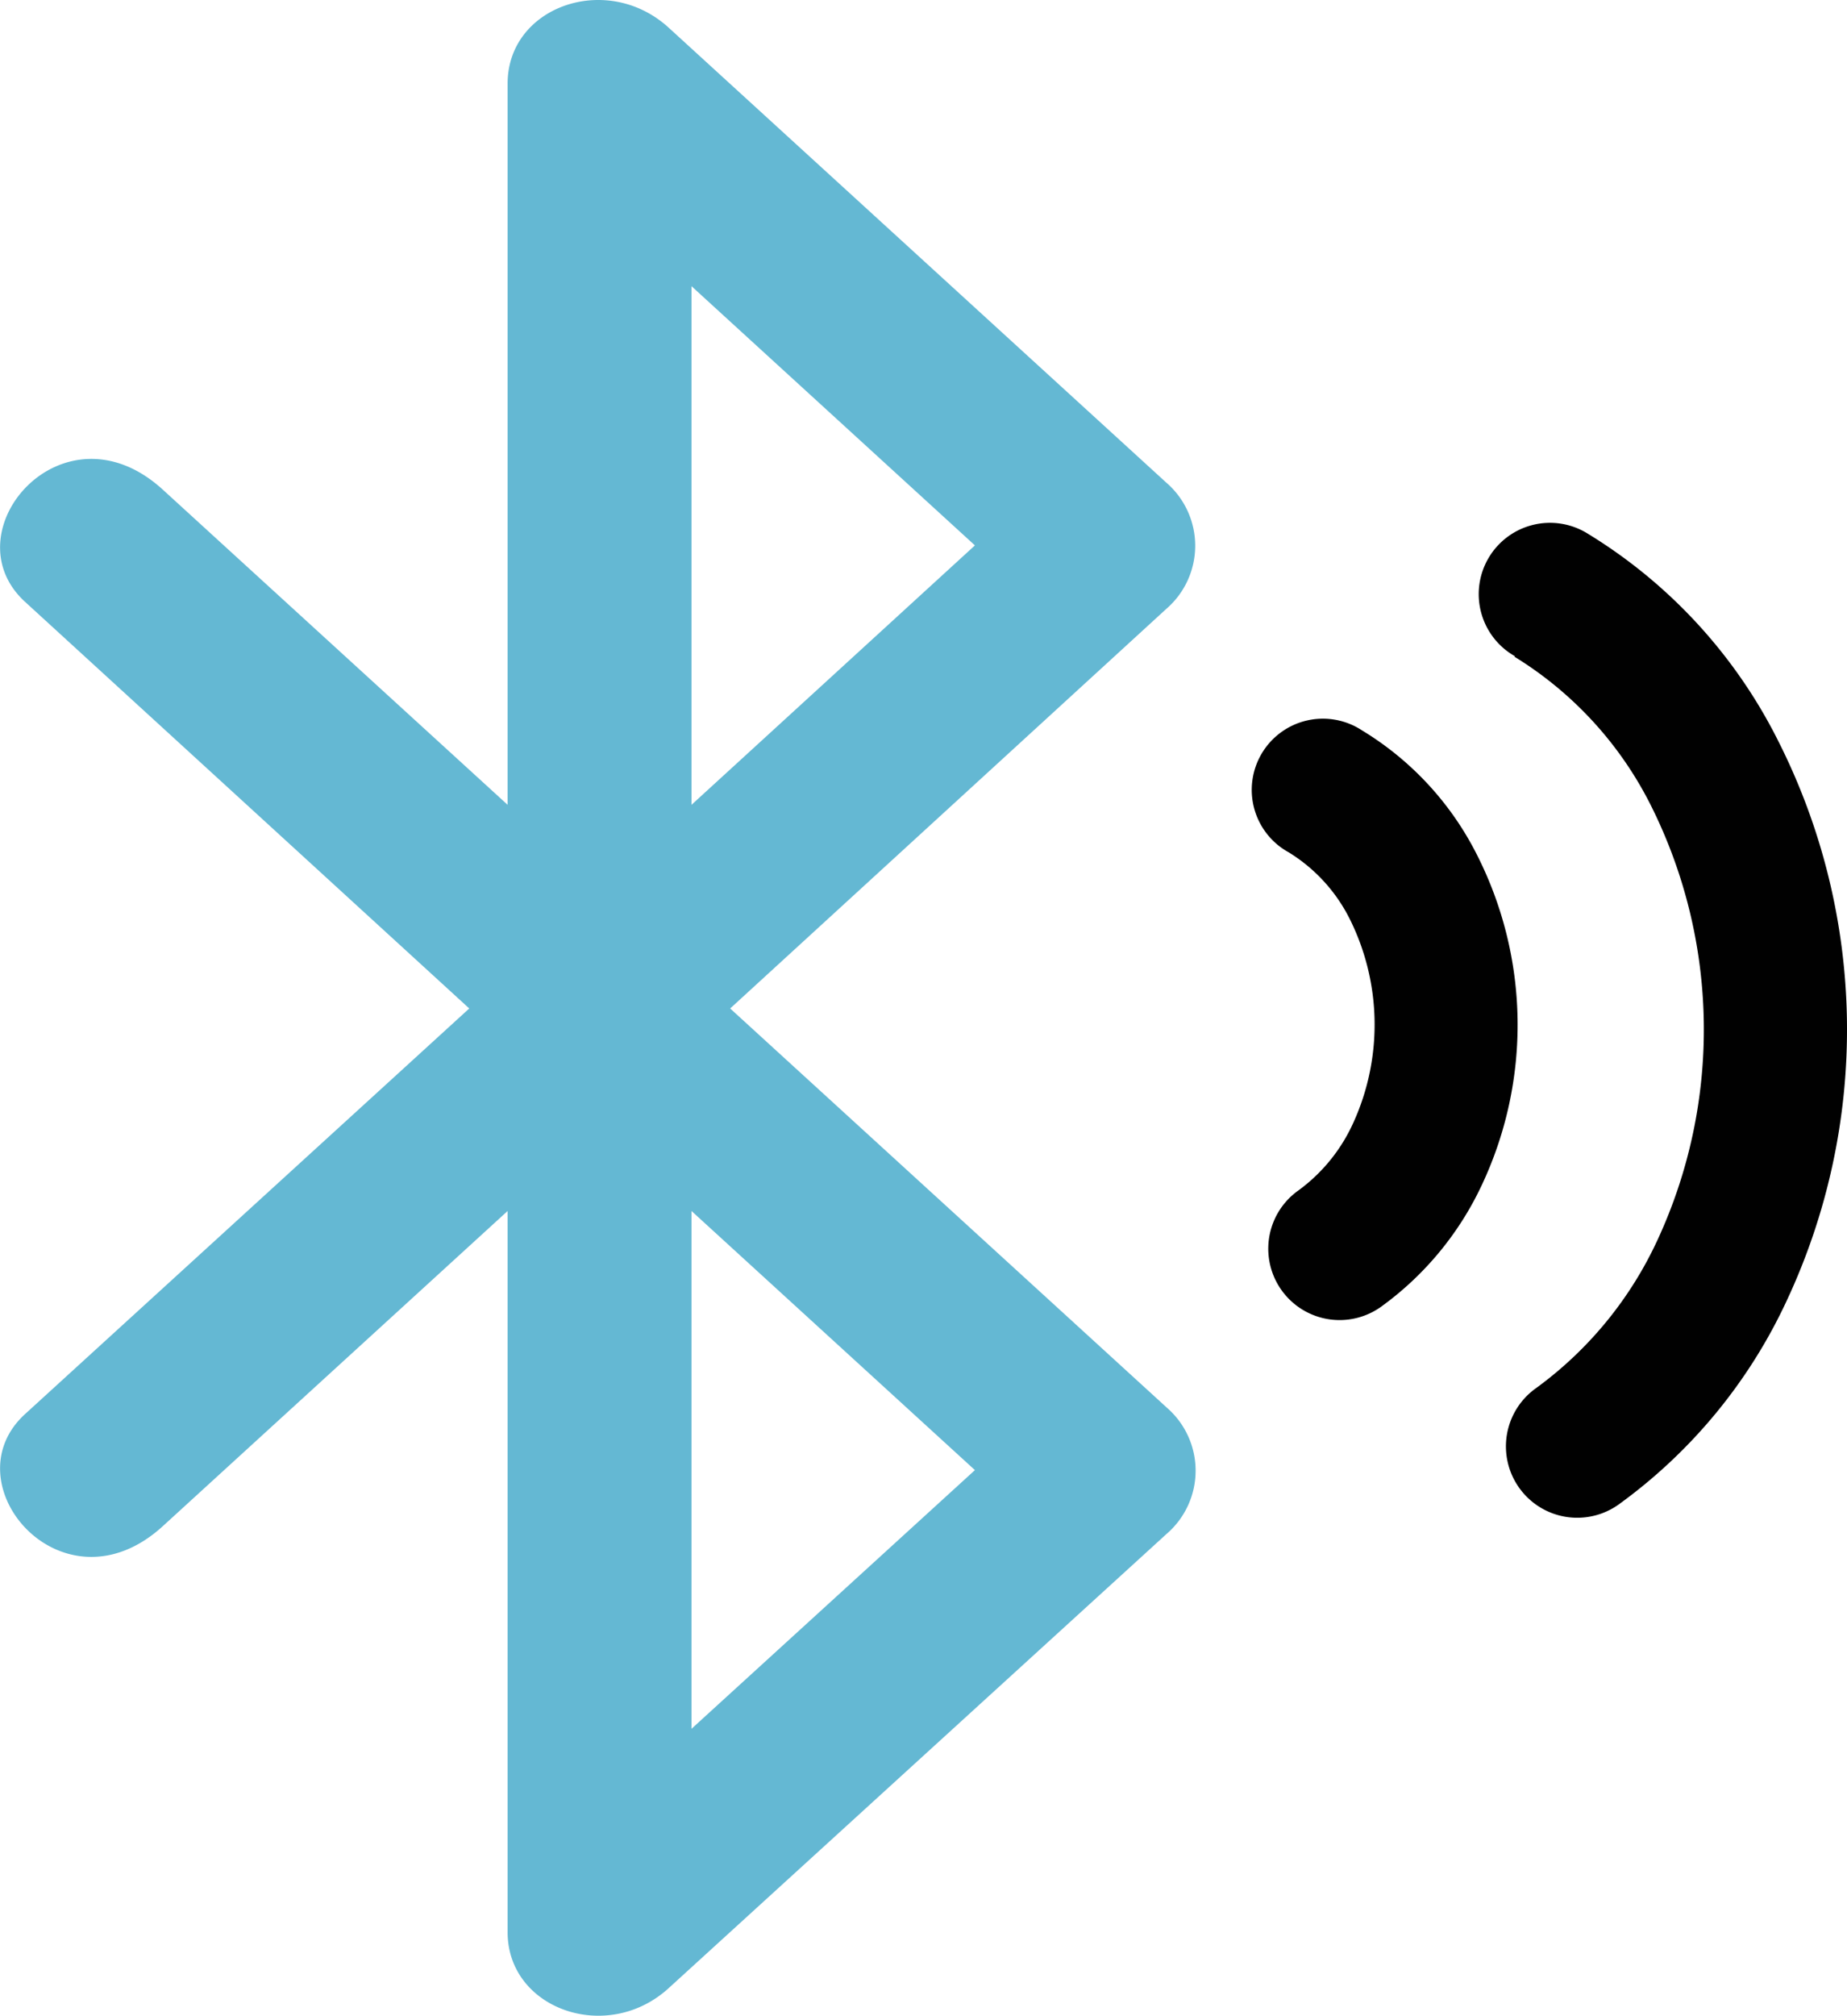
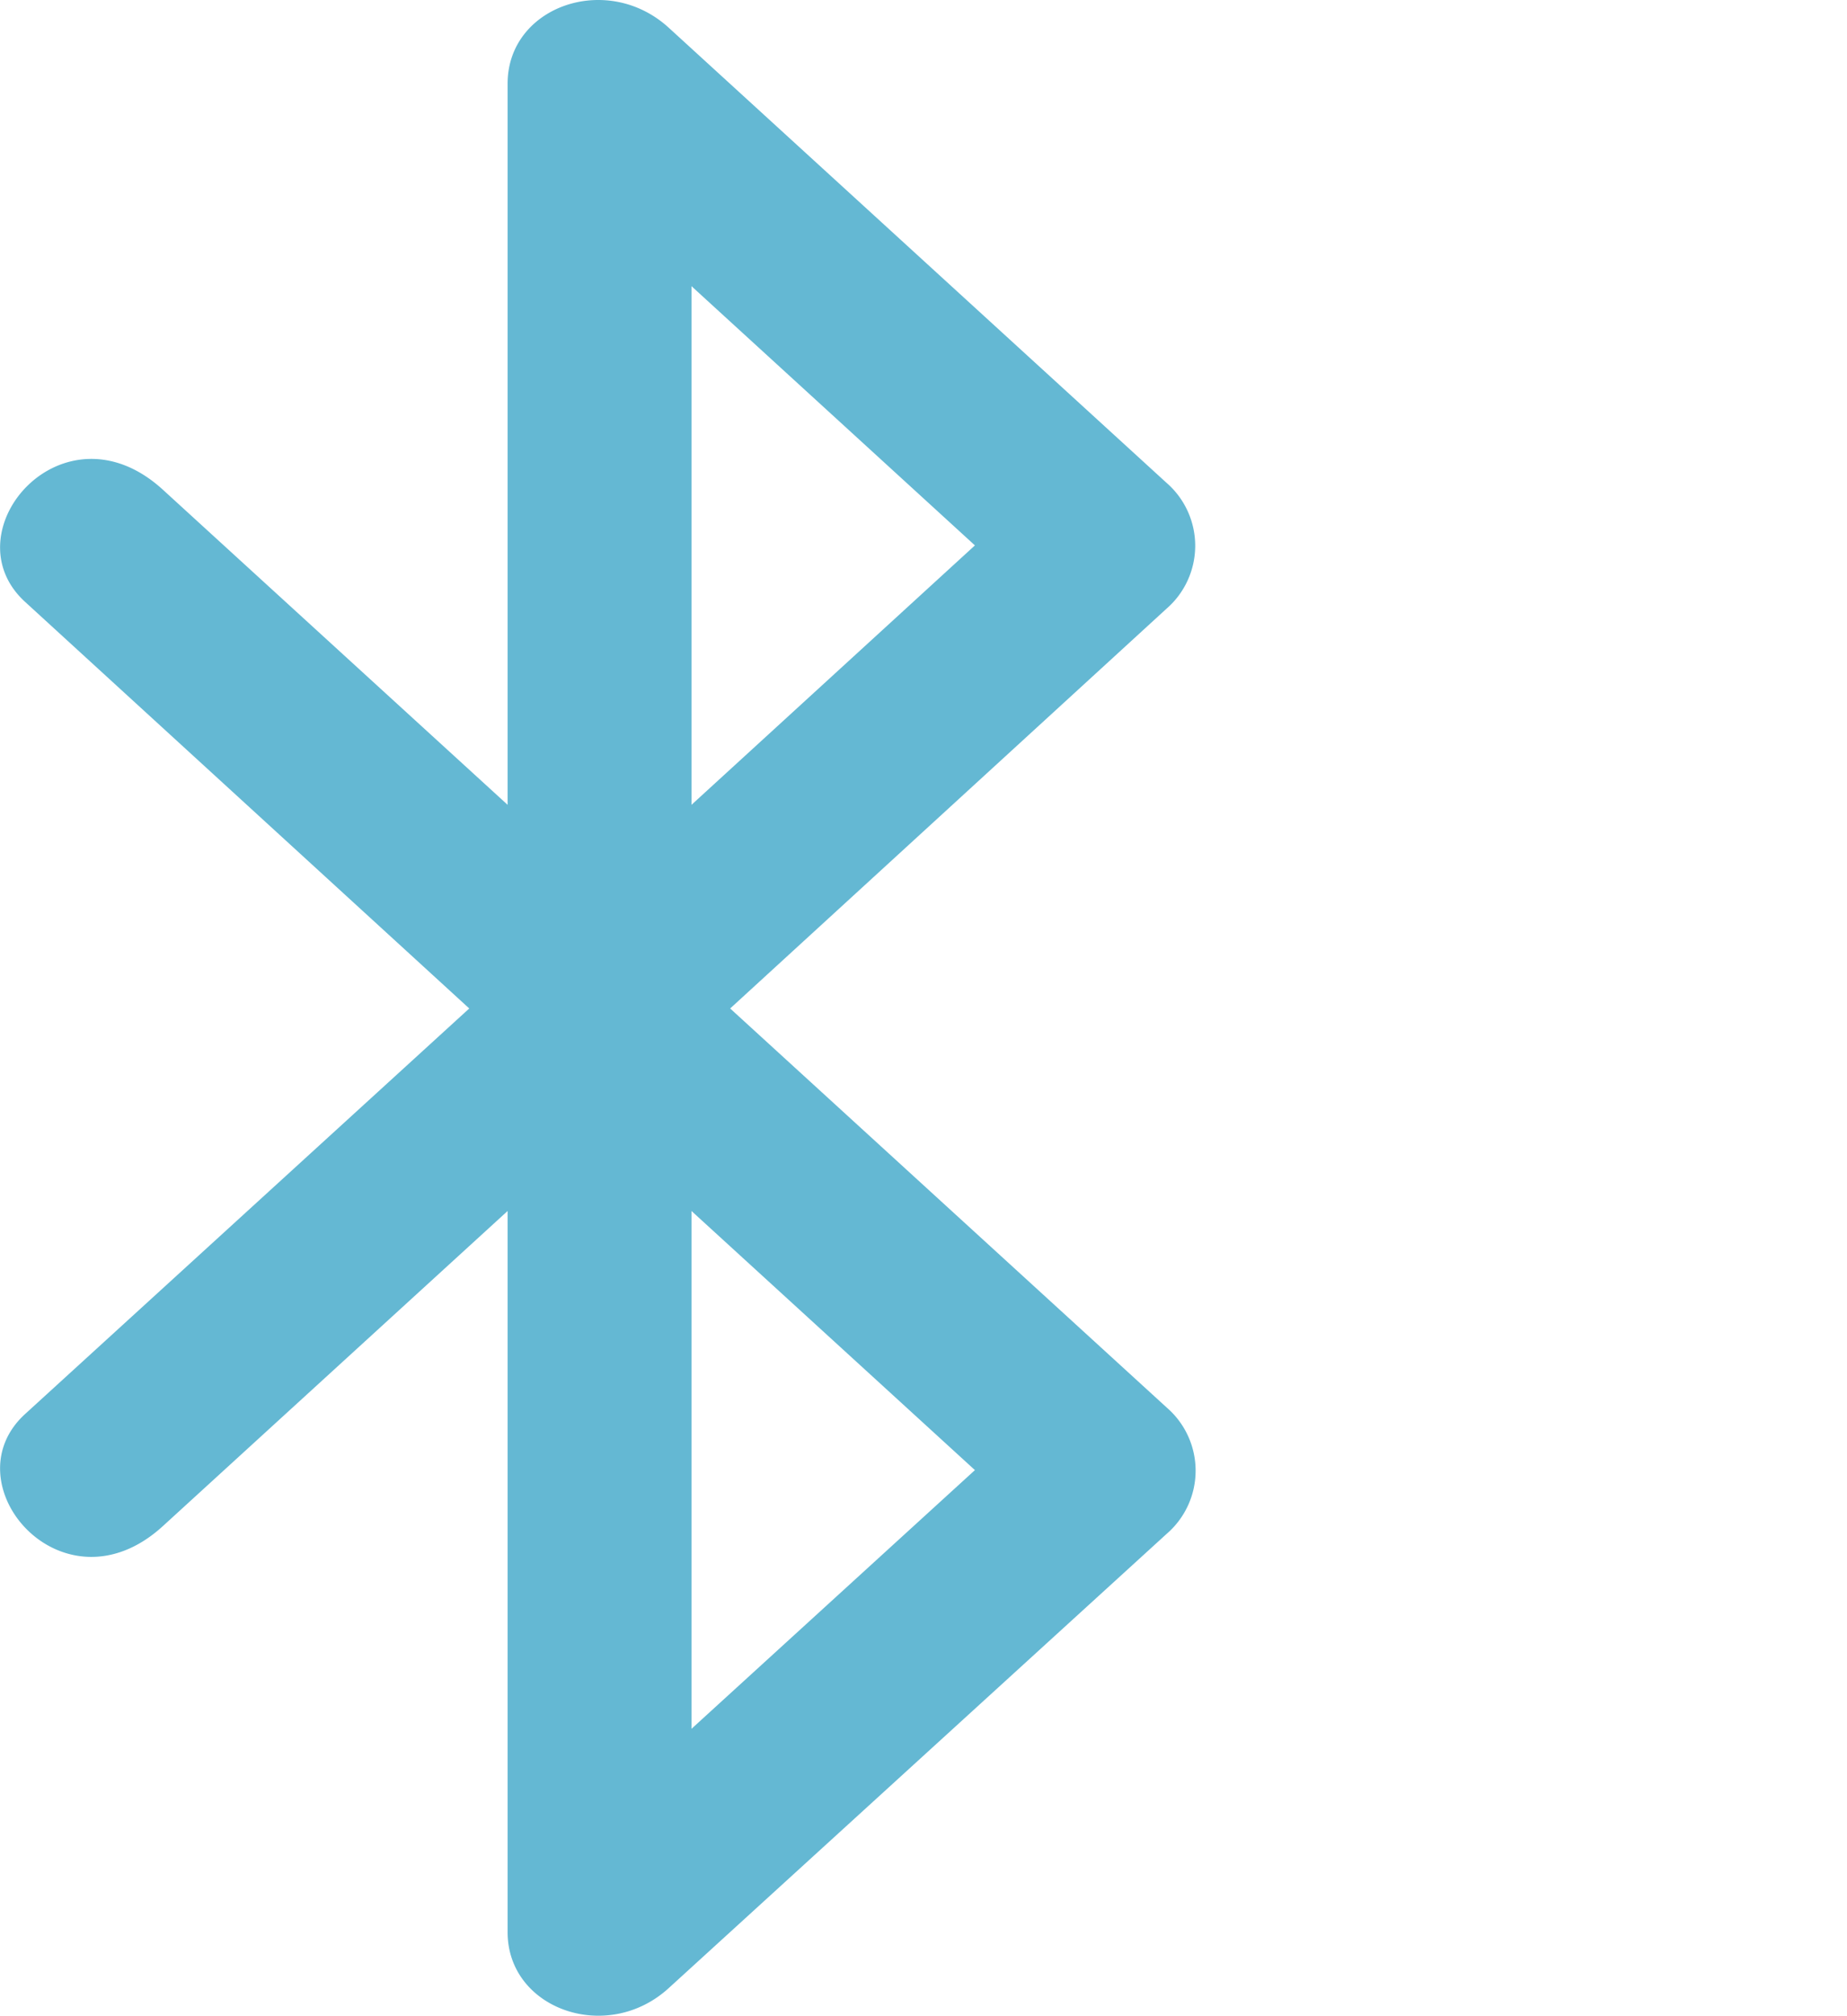
<svg xmlns="http://www.w3.org/2000/svg" viewBox="0 0 179.6 195.89">
  <defs>
    <style>.a{fill:#64b8d3;fill-rule:evenodd;}.b{fill:#010101;}</style>
  </defs>
  <title>icon__bluetoothOptional</title>
  <path class="a" d="M71,98l42.46,38.79a8.1,8.1,0,0,1,0,12.25L65,193.22c-6,5.44-15.64,2-15.64-5.45V117.68L15.84,148.3C6.15,157.15-5,144.22,2.43,137.42L45.63,98,2.43,58.48C-5,51.67,6.15,38.74,15.84,47.59L49.36,78.21V8.12C49.36.63,59-2.77,65,2.67l48.42,44.24a8.1,8.1,0,0,1,0,12.25ZM67.24,168,94.8,142.86,67.24,117.68V168Zm0-140.19V78.21L94.8,53Z" />
-   <path class="b" d="M147.31,63.77a6.93,6.93,0,1,1,7.05-11.93A49.57,49.57,0,0,1,172.91,72a62.14,62.14,0,0,1,.85,54.35,50.87,50.87,0,0,1-16.39,19.87,6.92,6.92,0,1,1-8-11.33,37,37,0,0,0,11.83-14.45,48.64,48.64,0,0,0-.63-42.09,35.78,35.78,0,0,0-13.3-14.53Z" />
-   <path class="b" d="M125.43,82.89a6.92,6.92,0,1,1,7-11.92,29.82,29.82,0,0,1,11.19,12.1,36.53,36.53,0,0,1,.51,32,30.61,30.61,0,0,1-9.87,11.94,6.93,6.93,0,0,1-8-11.33,16.6,16.6,0,0,0,5.31-6.52,23,23,0,0,0-.29-19.79,16,16,0,0,0-5.93-6.52Z" />
</svg>